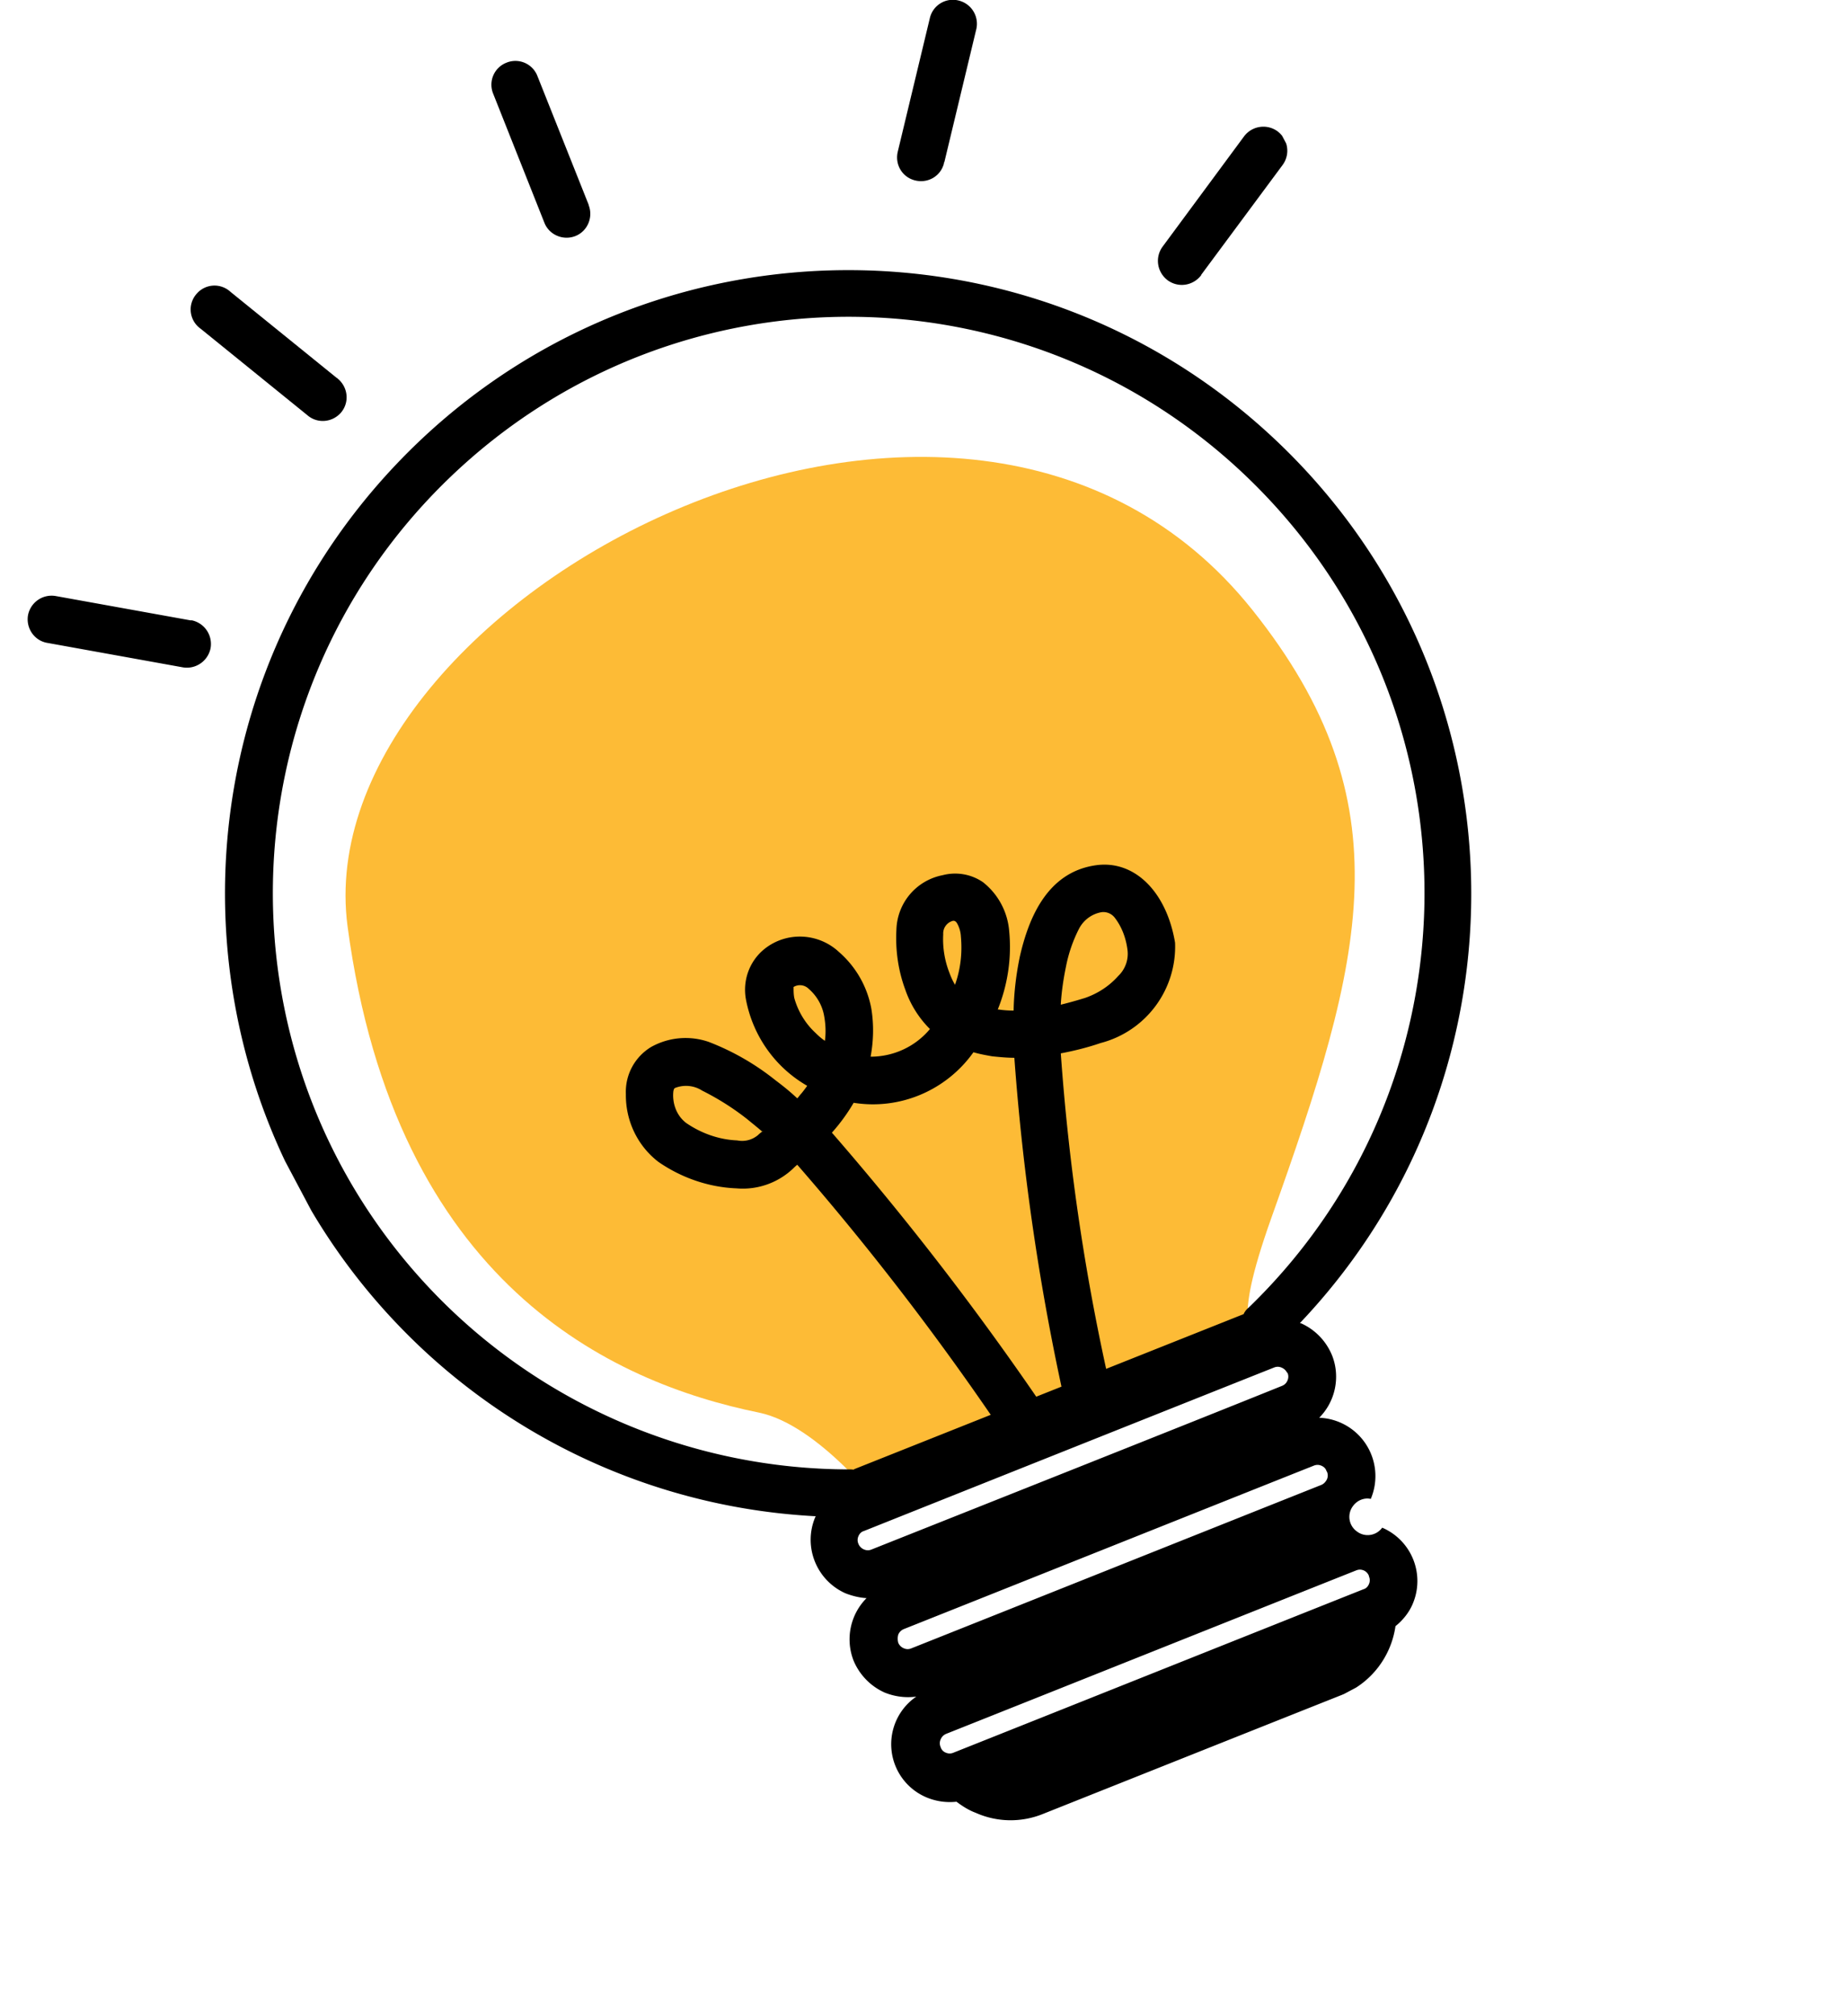
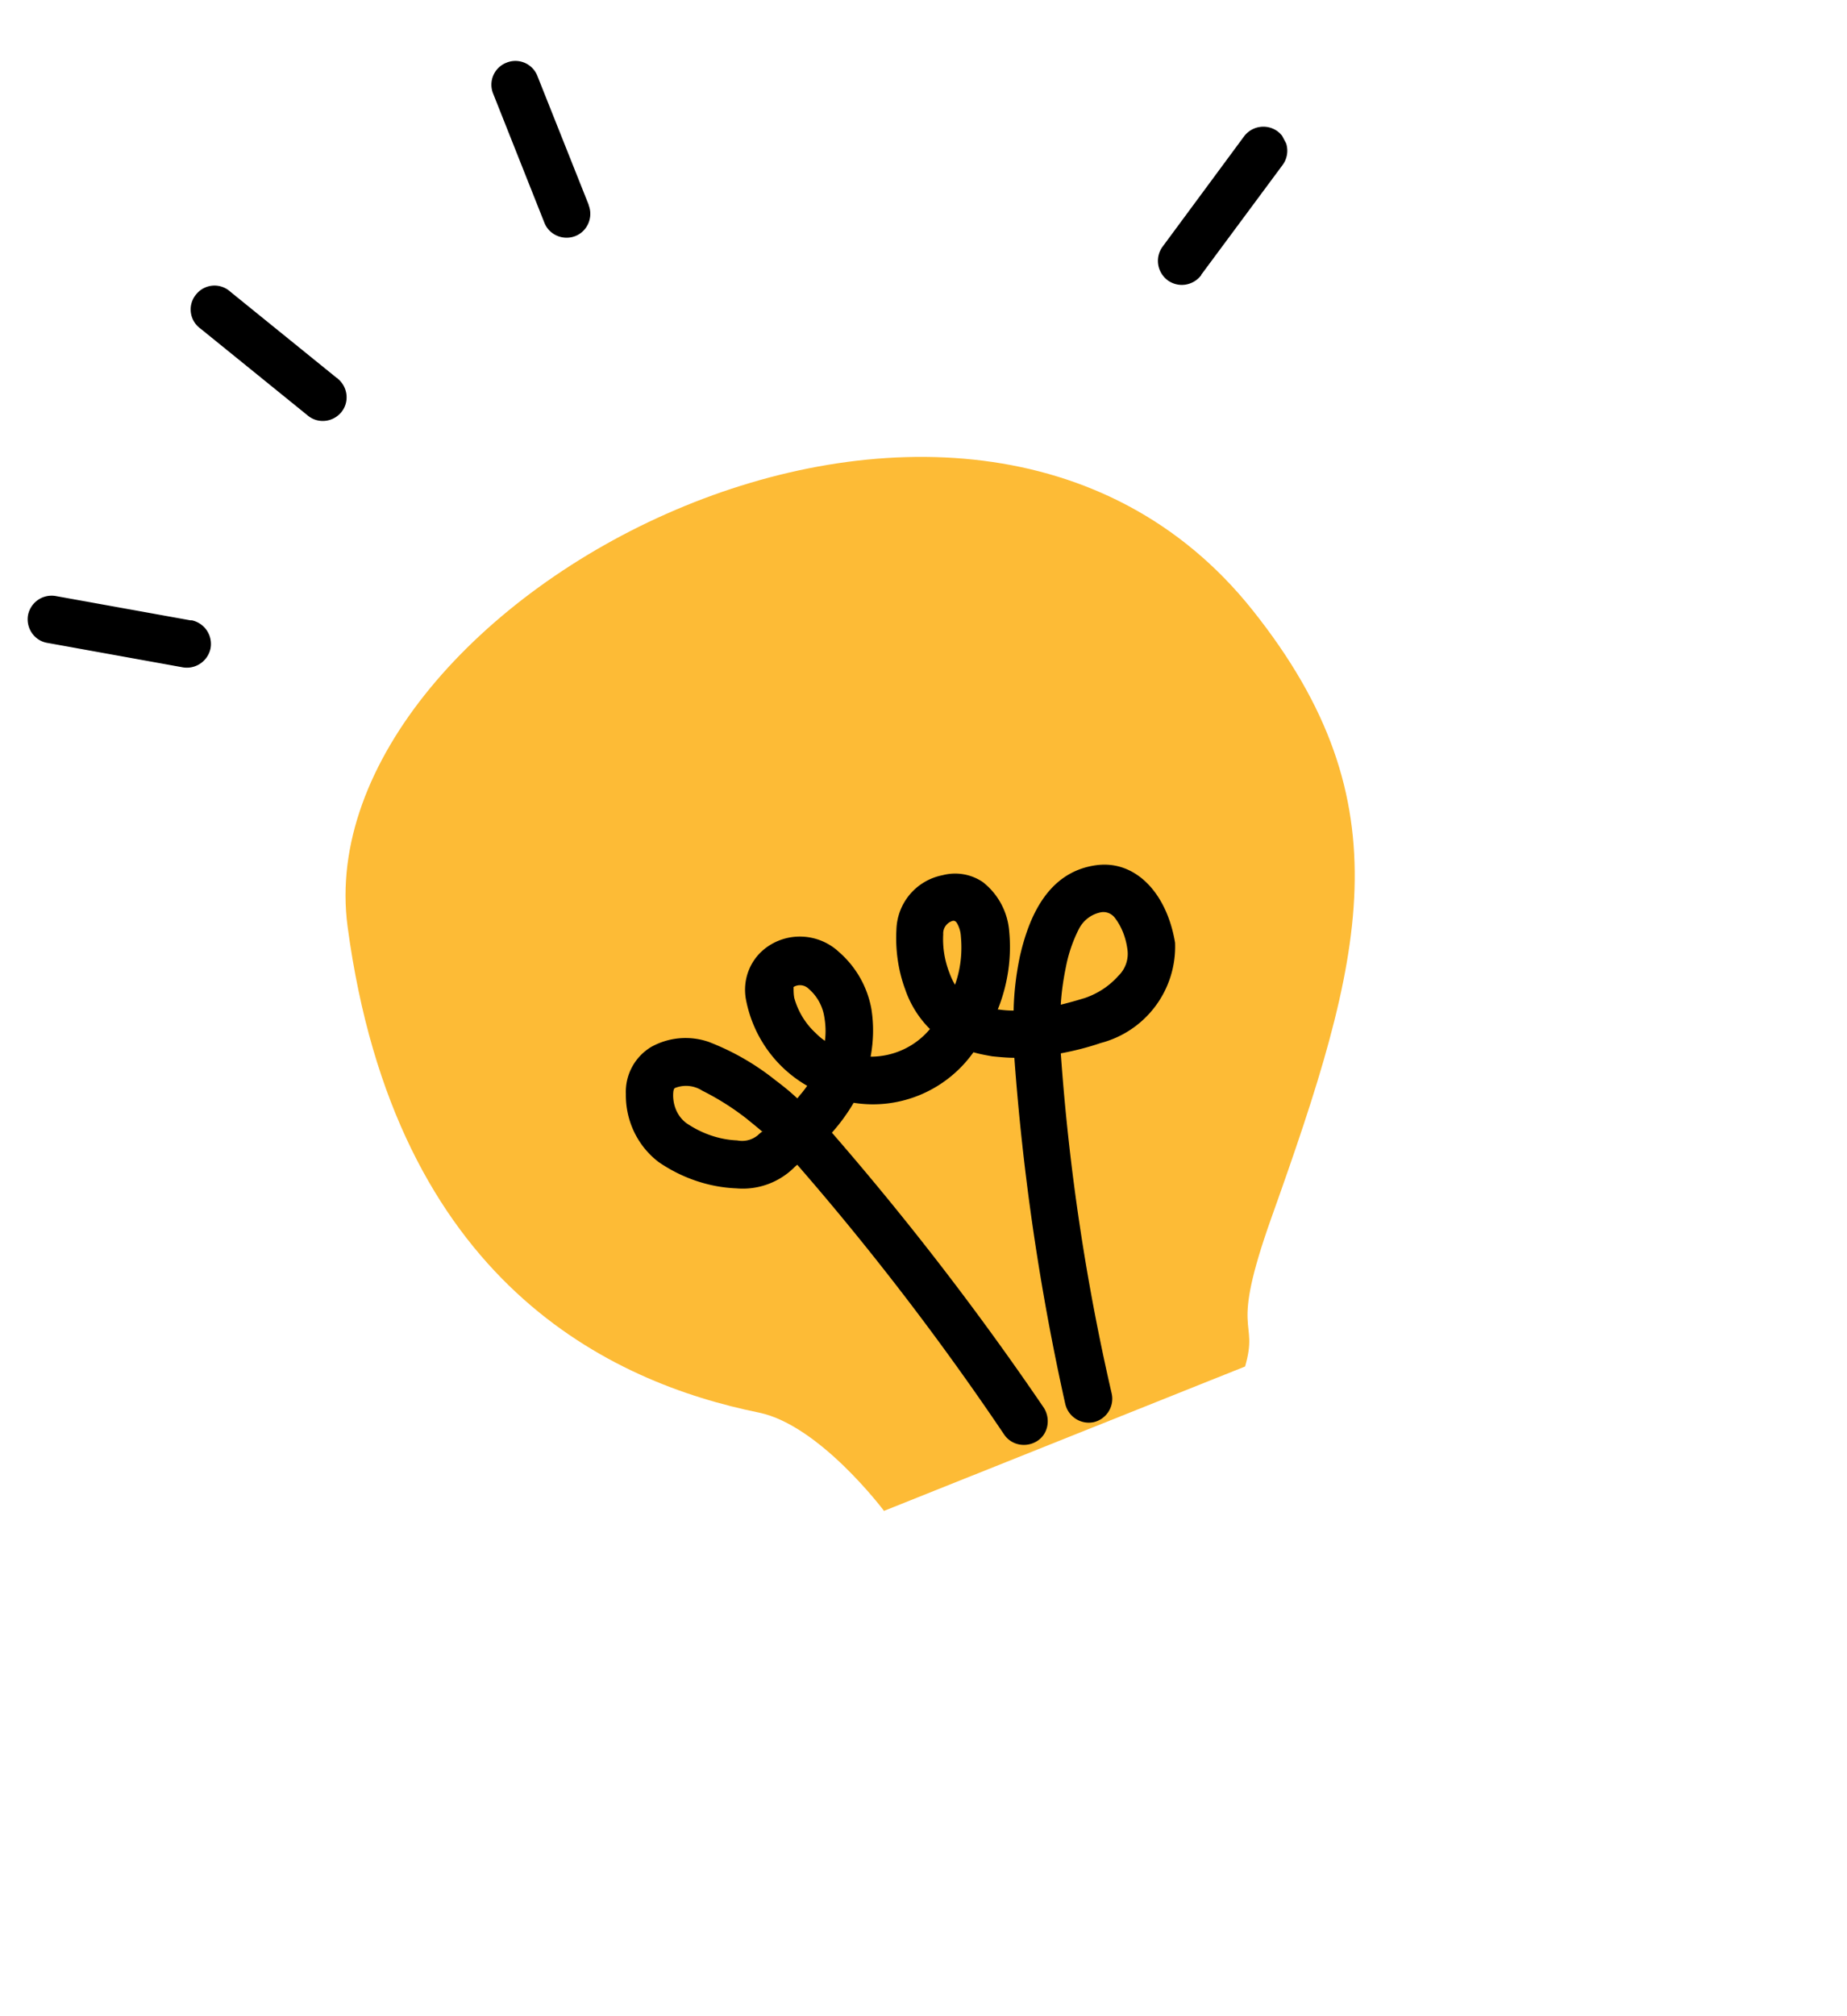
<svg xmlns="http://www.w3.org/2000/svg" id="Layer_2" viewBox="0 0 50.11 54.65">
  <defs>
    <clipPath id="clippath">
-       <path class="cls-1" transform="rotate(-27.97 25.06 27.797)" d="M8.03 6.44h34.06v42.72H8.03z" />
-     </clipPath>
+       </clipPath>
    <clipPath id="clippath-1">
      <path class="cls-1" transform="rotate(-27.97 33.114 5.816)" d="M30.61 4.15h4.98v3.32h-4.98z" />
    </clipPath>
    <style>.cls-1{fill:none}.cls-4{fill-rule:evenodd}</style>
  </defs>
  <g id="Layer_1-2" data-name="Layer_1">
    <g id="Group_3030">
      <path id="Path_1237" d="M23.98 40.96s-1.74-2.32-3.39-2.66c-3.98-.81-9.86-3.48-11.16-13.18-1.18-8.86 16.72-18.4 24.55-8.58 4.19 5.25 3.02 9.45.52 16.46-1.17 3.28-.33 2.7-.72 4.05l-9.81 3.92" style="fill-rule:evenodd;fill:#fdbb36" />
      <g style="clip-path:url(#clippath)">
        <g id="Group_1209">
-           <path id="Path_1238" class="cls-4" d="M22.13 41.1s0 .02-.01.03c-.34.8.03 1.72.82 2.07.18.07.38.12.57.13a1.585 1.585 0 0 0-.35 1.7c.16.38.46.69.84.86.27.11.57.15.86.11a1.564 1.564 0 0 0 .27 2.73c.26.11.54.15.82.12.16.12.33.23.52.3.58.26 1.24.27 1.83.03 2.16-.86 5.95-2.37 8.09-3.22.79-.31 1.35-1.03 1.47-1.87.2-.16.37-.37.47-.61a1.574 1.574 0 0 0-.83-2.06c-.16.22-.47.27-.69.1a.485.485 0 0 1-.1-.69c.11-.15.3-.23.48-.19a1.583 1.583 0 0 0-1.4-2.2c.44-.44.58-1.11.35-1.69-.16-.39-.46-.7-.84-.87-.01 0-.02 0-.03-.01 6.43-6.77 6.15-17.47-.62-23.9-6.77-6.43-17.47-6.15-23.9.62-6.43 6.77-6.15 17.47.62 23.9 2.92 2.77 6.73 4.41 10.76 4.62zm15.01 1.64c.03.07.03.14 0 .21-.03.07-.08.12-.15.14-2.34.93-8.78 3.5-11.12 4.43-.07.03-.14.03-.21 0a.232.232 0 0 1-.14-.15.256.256 0 0 1 0-.21c.03-.07.08-.12.15-.15 2.34-.93 8.78-3.5 11.12-4.43.07-.03.14-.03.21 0 .07.03.12.09.14.15zM36 39.9c.03.07.03.14 0 .21-.03.06-.08.12-.15.15-2.34.93-8.78 3.5-11.12 4.43-.07.03-.14.03-.21 0a.276.276 0 0 1-.15-.15.41.41 0 0 1 0-.22c.03-.07.08-.12.15-.15 2.34-.93 8.78-3.5 11.12-4.43.07-.03.14-.03.21 0 .07.03.12.08.14.15zm-1.07-2.68c.03.07.03.14 0 .21-.03.07-.08.12-.16.15-2.33.94-8.78 3.5-11.12 4.43-.07.03-.14.03-.21 0a.276.276 0 0 1-.15-.15.256.256 0 0 1 0-.21c.03-.07.08-.12.15-.14 2.33-.93 8.78-3.5 11.12-4.43.07-.03.14-.03.21 0 .07.03.12.08.15.14zm-11.77 2.62 10.58-4.21c.03-.07.08-.13.14-.18 6.2-5.99 6.38-15.88.38-22.09s-15.88-6.38-22.09-.38c-6.2 5.99-6.38 15.88-.38 22.09 2.95 3.05 7.02 4.77 11.26 4.77.04 0 .08 0 .12.01" />
-         </g>
+           </g>
      </g>
      <path id="Path_1240" class="cls-4" d="M25.23 27.9c-.4.48-.99.75-1.61.75.08-.43.09-.87.02-1.3-.11-.6-.42-1.14-.88-1.54-.56-.52-1.42-.56-2.02-.08-.41.33-.6.86-.5 1.38.19.98.79 1.83 1.66 2.33-.05.07-.11.15-.16.21-.04.04-.07.09-.11.13-.19-.18-.39-.34-.59-.49a6.81 6.81 0 0 0-1.81-1.04c-.52-.18-1.09-.13-1.57.14-.44.27-.7.75-.68 1.27-.01.72.31 1.4.88 1.84.62.43 1.36.69 2.12.72.57.05 1.13-.15 1.54-.54.02-.02.06-.06.11-.1 2.02 2.32 3.89 4.76 5.61 7.31.2.3.6.37.9.18s.37-.6.18-.9a79.97 79.97 0 0 0-5.75-7.46 5.02 5.02 0 0 0 .59-.81c1.25.2 2.51-.33 3.25-1.37.17.05.34.08.51.11.2.02.4.04.6.04.23 3.15.69 6.29 1.38 9.38.08.35.42.57.77.5.35-.08.57-.43.49-.78-.7-3.03-1.16-6.11-1.38-9.22.37-.07.73-.16 1.08-.28a2.7 2.7 0 0 0 2.02-2.72c-.23-1.38-1.1-2.25-2.15-2.1-1.34.19-1.83 1.47-2.06 2.47-.1.48-.16.97-.17 1.47-.14 0-.28-.01-.41-.03h-.02c.27-.67.38-1.4.31-2.12a1.88 1.88 0 0 0-.71-1.33c-.32-.22-.72-.29-1.1-.19-.71.14-1.23.75-1.25 1.48-.03.55.05 1.11.24 1.62.14.41.38.79.69 1.09zm-4.54 2.79c-.15-.13-.29-.24-.41-.34-.38-.3-.79-.56-1.23-.78a.81.81 0 0 0-.74-.07c-.03.02-.03.05-.04.08-.01.08-.01.16 0 .24.03.25.15.48.35.63.41.28.89.45 1.38.47.2.04.4-.01.56-.14.04-.04.08-.07.13-.11zm8.09-3.45c.33-.08.58-.16.65-.18.35-.12.66-.32.91-.6a.83.83 0 0 0 .25-.7c-.04-.32-.15-.62-.34-.87a.393.393 0 0 0-.35-.16c-.26.04-.49.2-.62.44-.17.33-.29.68-.36 1.04-.07.34-.12.68-.14 1.02zm-6.4.98c.03-.22.02-.45-.02-.67-.05-.29-.2-.55-.42-.74a.334.334 0 0 0-.41-.05c0 .1 0 .2.02.3.1.36.3.69.57.94.08.08.17.16.26.22zm3.53-1.52c.15-.42.2-.86.16-1.3a.82.82 0 0 0-.09-.34c-.03-.06-.07-.11-.14-.09-.16.05-.26.2-.25.36-.02.36.04.72.17 1.05.04.11.09.22.15.32" />
      <path id="Path_1241" class="cls-4" d="m15.97 5.55-1.39-3.49a.64.64 0 0 0-.84-.36.64.64 0 0 0-.36.84l1.39 3.5c.13.33.51.49.84.36s.49-.51.36-.84" />
-       <path id="Path_1242" class="cls-4" d="m25.62 4.4.87-3.62a.649.649 0 0 0-.5-.77.64.64 0 0 0-.76.47l-.87 3.62c-.09.35.11.7.46.79.35.09.7-.11.79-.46V4.4" />
      <g style="clip-path:url(#clippath-1)">
        <g id="Group_1210">
          <path id="Path_1243" class="cls-4" d="m32.59 7.45 2.21-2.98c.21-.29.15-.69-.14-.91a.654.654 0 0 0-.91.14l-2.21 2.99c-.21.29-.15.69.14.91.29.21.69.15.91-.14" />
        </g>
      </g>
      <path id="Path_1245" class="cls-4" d="M9.14 10.25 6.25 7.91a.638.638 0 0 0-.91.05.638.638 0 0 0 .1.95l2.89 2.34c.27.24.67.21.91-.05.24-.27.21-.67-.05-.91-.01-.01-.03-.02-.04-.04" />
      <path id="Path_1246" class="cls-4" d="m5.17 16.82-3.66-.66a.652.652 0 0 0-.75.52c-.06.35.17.69.52.75l3.66.66c.35.07.69-.15.77-.5a.656.656 0 0 0-.5-.77h-.04" />
    </g>
  </g>
</svg>